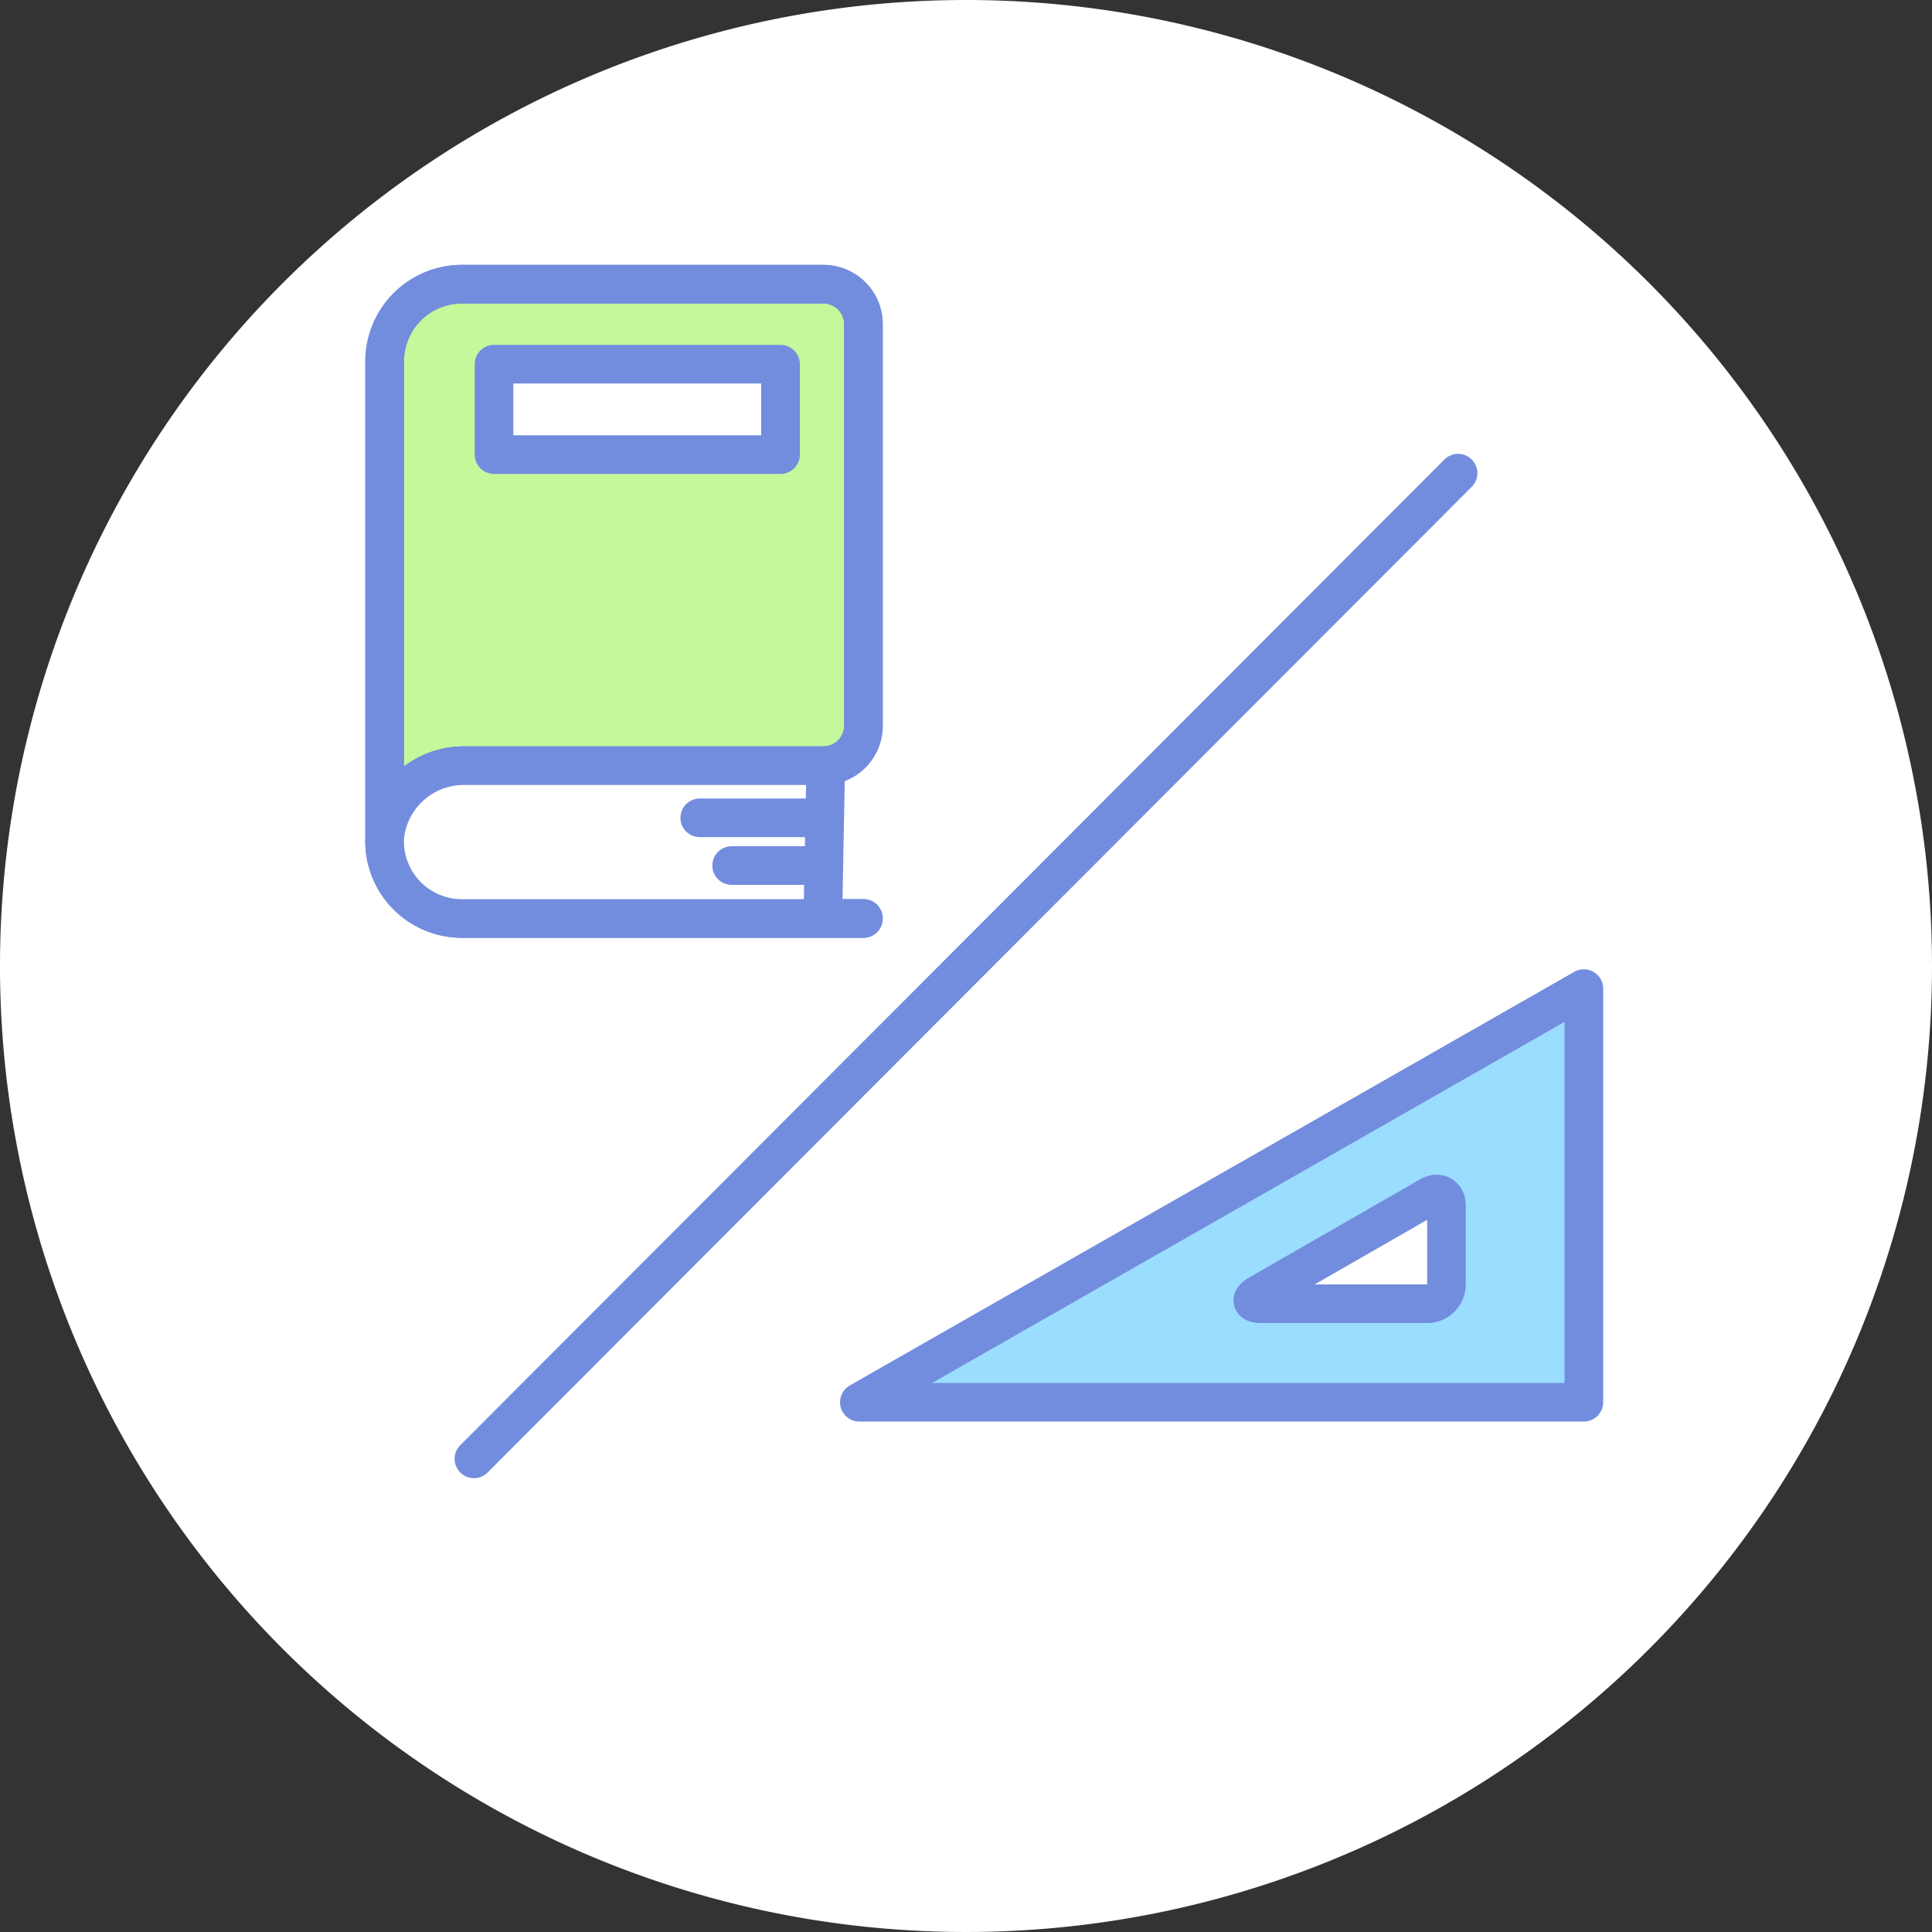
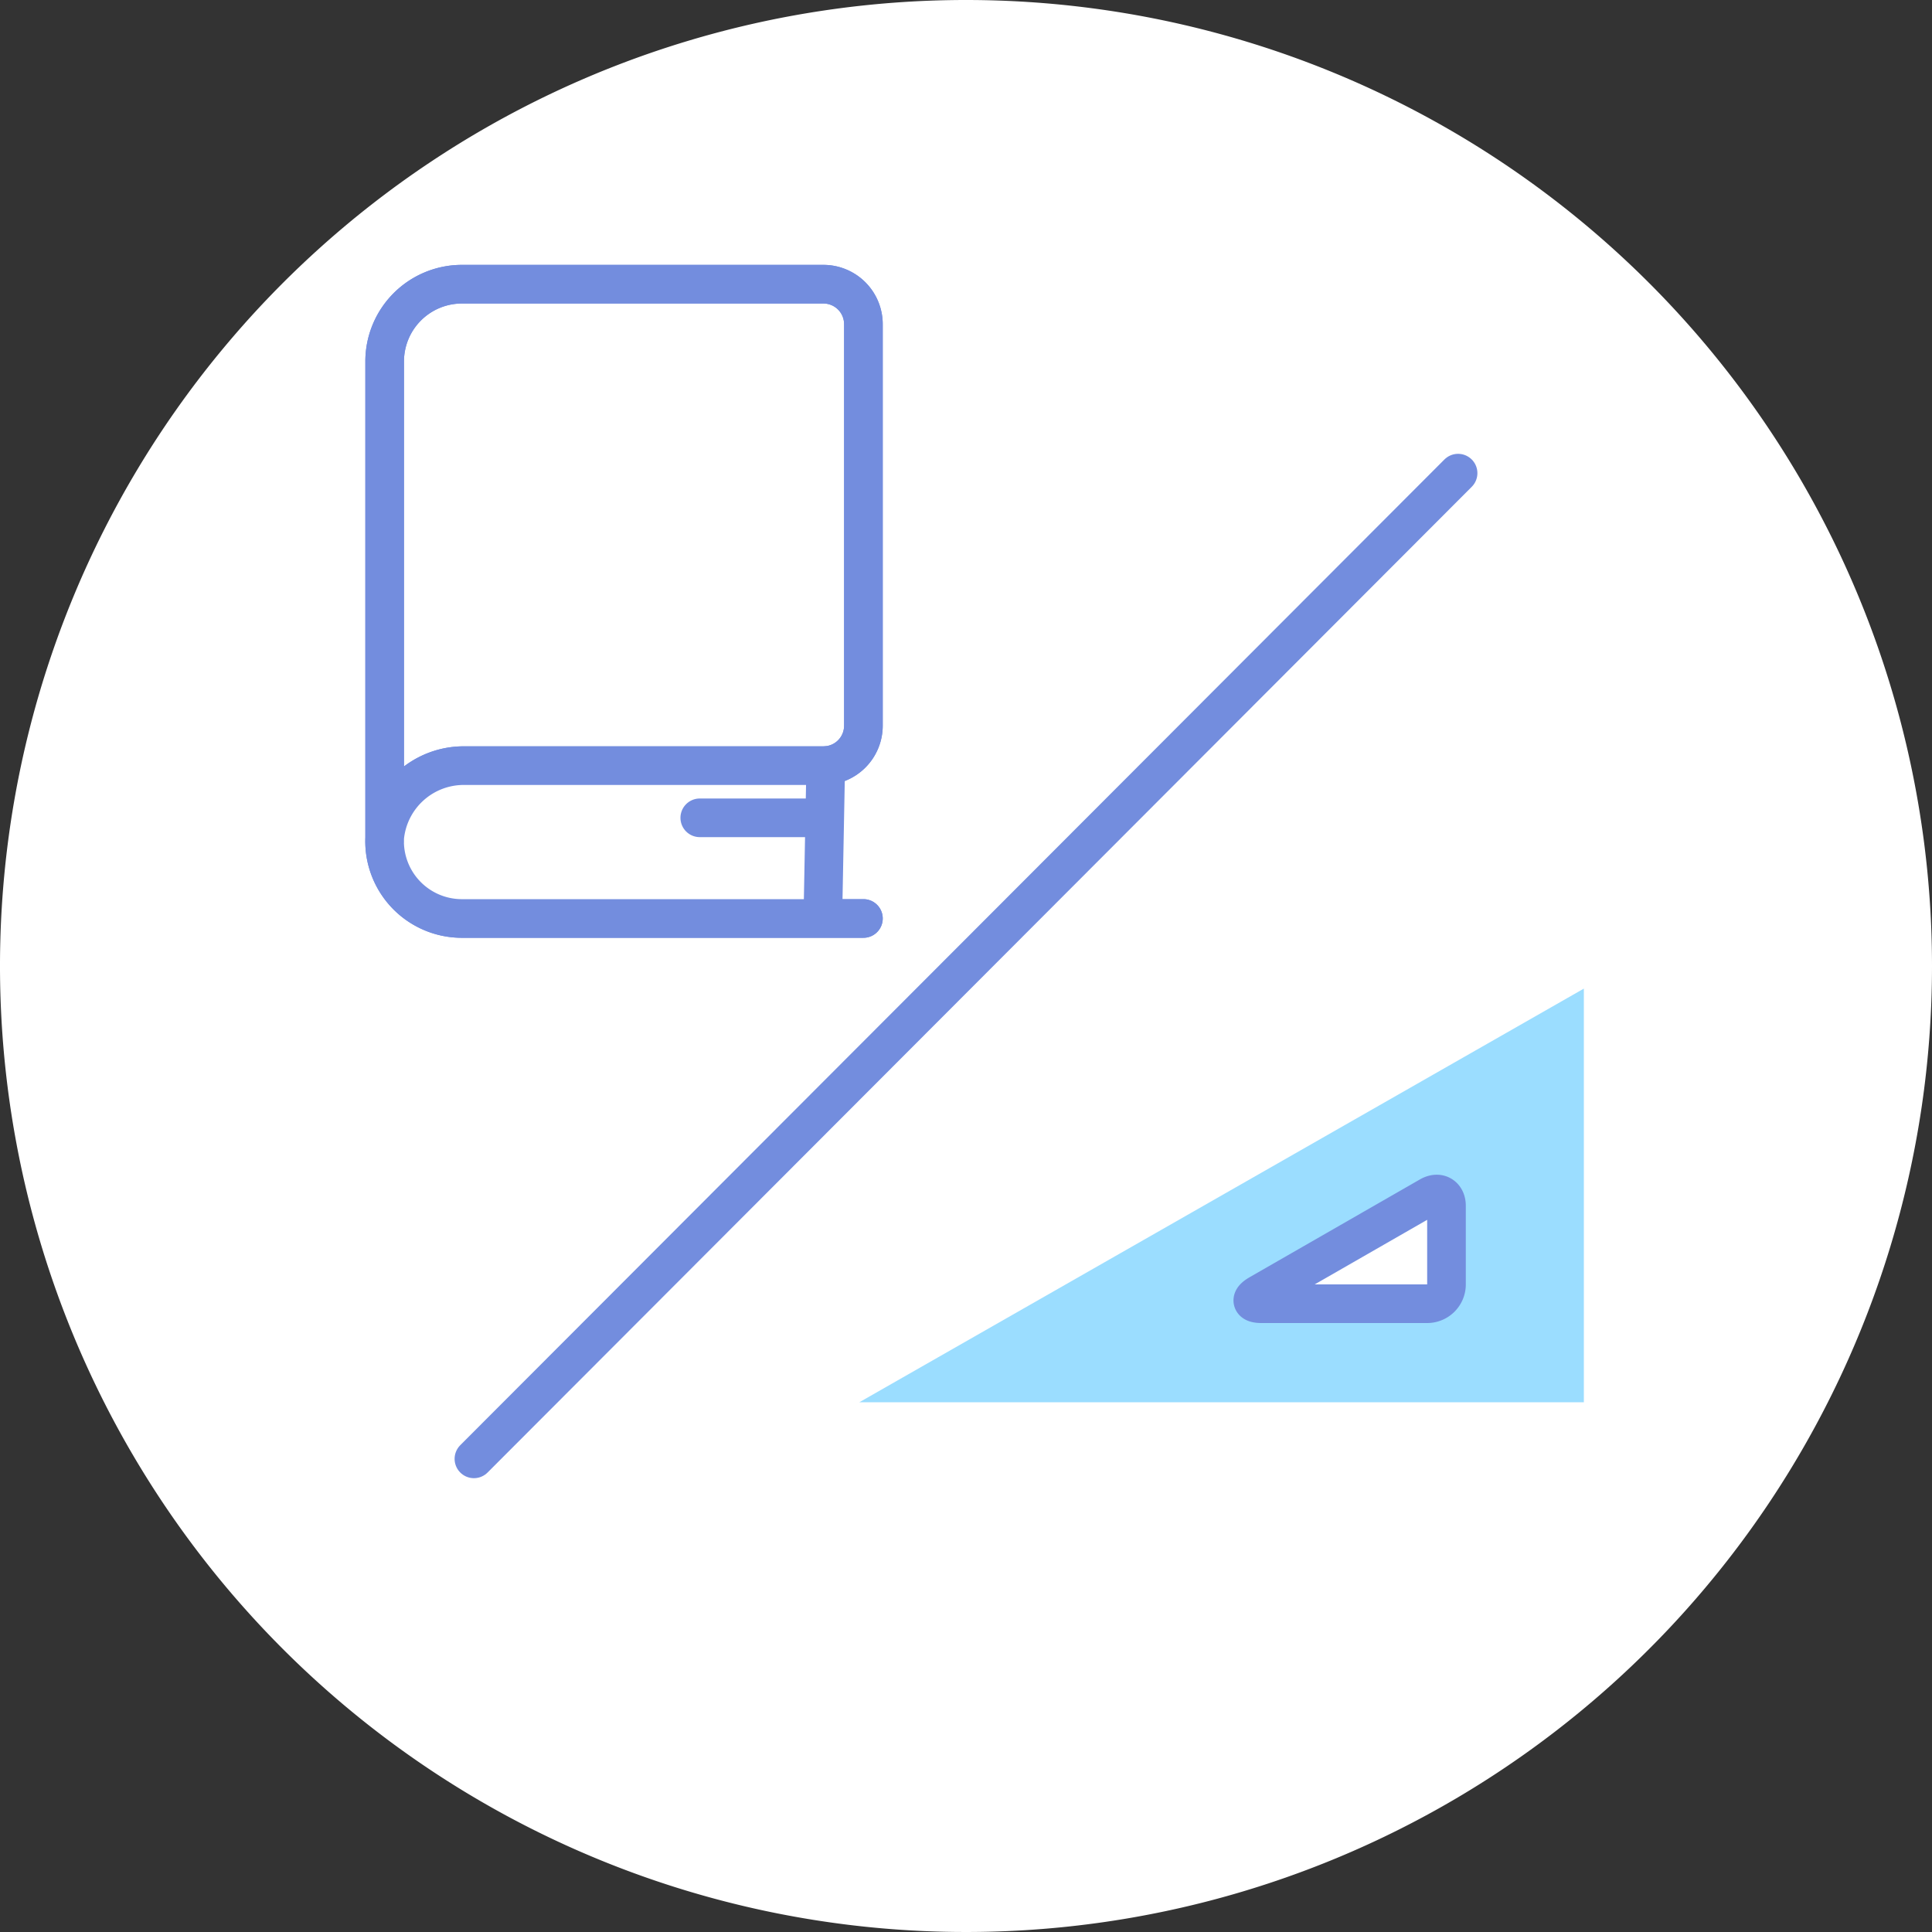
<svg xmlns="http://www.w3.org/2000/svg" viewBox="0 0 100 100">
  <rect x="0" y="0" width="100" height="100" fill="#333333" stroke="none" />
  <defs>
    <style>.cls-1{fill:#fff;}.cls-2{fill:none;stroke:#738dde;stroke-linecap:round;stroke-linejoin:round;stroke-width:2px;}.cls-3{fill:#c5f89b;}.cls-4{fill:#9bddff;}</style>
  </defs>
  <title>アセット 9</title>
  <g id="レイヤー_2" data-name="レイヤー 2">
    <g id="レイヤー_1-2" data-name="レイヤー 1">
      <path class="cls-1" d="M100,50A50,50,0,1,1,50,0a50,50,0,0,1,50,50" />
      <line class="cls-1" x1="75.47" y1="24.49" x2="24.53" y2="75.51" />
      <line class="cls-2" x1="75.47" y1="24.49" x2="24.53" y2="75.51" />
-       <path class="cls-3" d="M19.91,43.58V18.71a4,4,0,0,1,3.95-4H42.62a2.07,2.07,0,0,1,2.07,2.07V37.56a2.07,2.07,0,0,1-2.07,2.07H24.08a4.11,4.11,0,0,0-4.17,3.74,4,4,0,0,0,3.95,4.17H44.69" />
      <path class="cls-2" d="M19.91,43.58V18.71a4,4,0,0,1,3.95-4H42.62a2.07,2.07,0,0,1,2.07,2.07V37.56a2.07,2.07,0,0,1-2.07,2.07H24.08a4.11,4.11,0,0,0-4.17,3.74,4,4,0,0,0,3.95,4.17H44.69" />
      <rect class="cls-1" x="25.57" y="18.85" width="14.83" height="4.68" />
-       <rect class="cls-2" x="25.57" y="18.85" width="14.83" height="4.68" />
      <path class="cls-1" d="M23.18,47.5H42.67V39.85H23.18a3,3,0,0,0-3,3V44.5a3,3,0,0,0,3,3" />
      <path class="cls-2" d="M19.91,43.58V18.71a4,4,0,0,1,3.95-4H42.62a2.07,2.07,0,0,1,2.07,2.07V37.56a2.07,2.07,0,0,1-2.07,2.07H24.08a4.11,4.11,0,0,0-4.17,3.74,4,4,0,0,0,3.95,4.17H44.69" />
      <line class="cls-4" x1="36.22" y1="42.33" x2="42.63" y2="42.33" />
      <line class="cls-2" x1="36.22" y1="42.33" x2="42.63" y2="42.33" />
      <line class="cls-4" x1="37.87" y1="44.8" x2="42.36" y2="44.8" />
-       <line class="cls-2" x1="37.87" y1="44.8" x2="42.36" y2="44.8" />
      <line class="cls-2" x1="42.74" y1="39.63" x2="42.59" y2="47.5" />
      <polygon class="cls-4" points="81.98 51.17 81.98 72.58 44.48 72.58 81.98 51.17" />
-       <polygon class="cls-2" points="81.98 51.17 81.98 72.58 44.48 72.58 81.98 51.17" />
      <path class="cls-1" d="M74,61.91c.48-.27.87,0,.87.5v4.07a1,1,0,0,1-1,1H65.3c-.55,0-.61-.22-.13-.5Z" />
      <path class="cls-2" d="M74,61.91c.48-.27.87,0,.87.5v4.07a1,1,0,0,1-1,1H65.3c-.55,0-.61-.22-.13-.5Z" />
    </g>
  </g>
</svg>